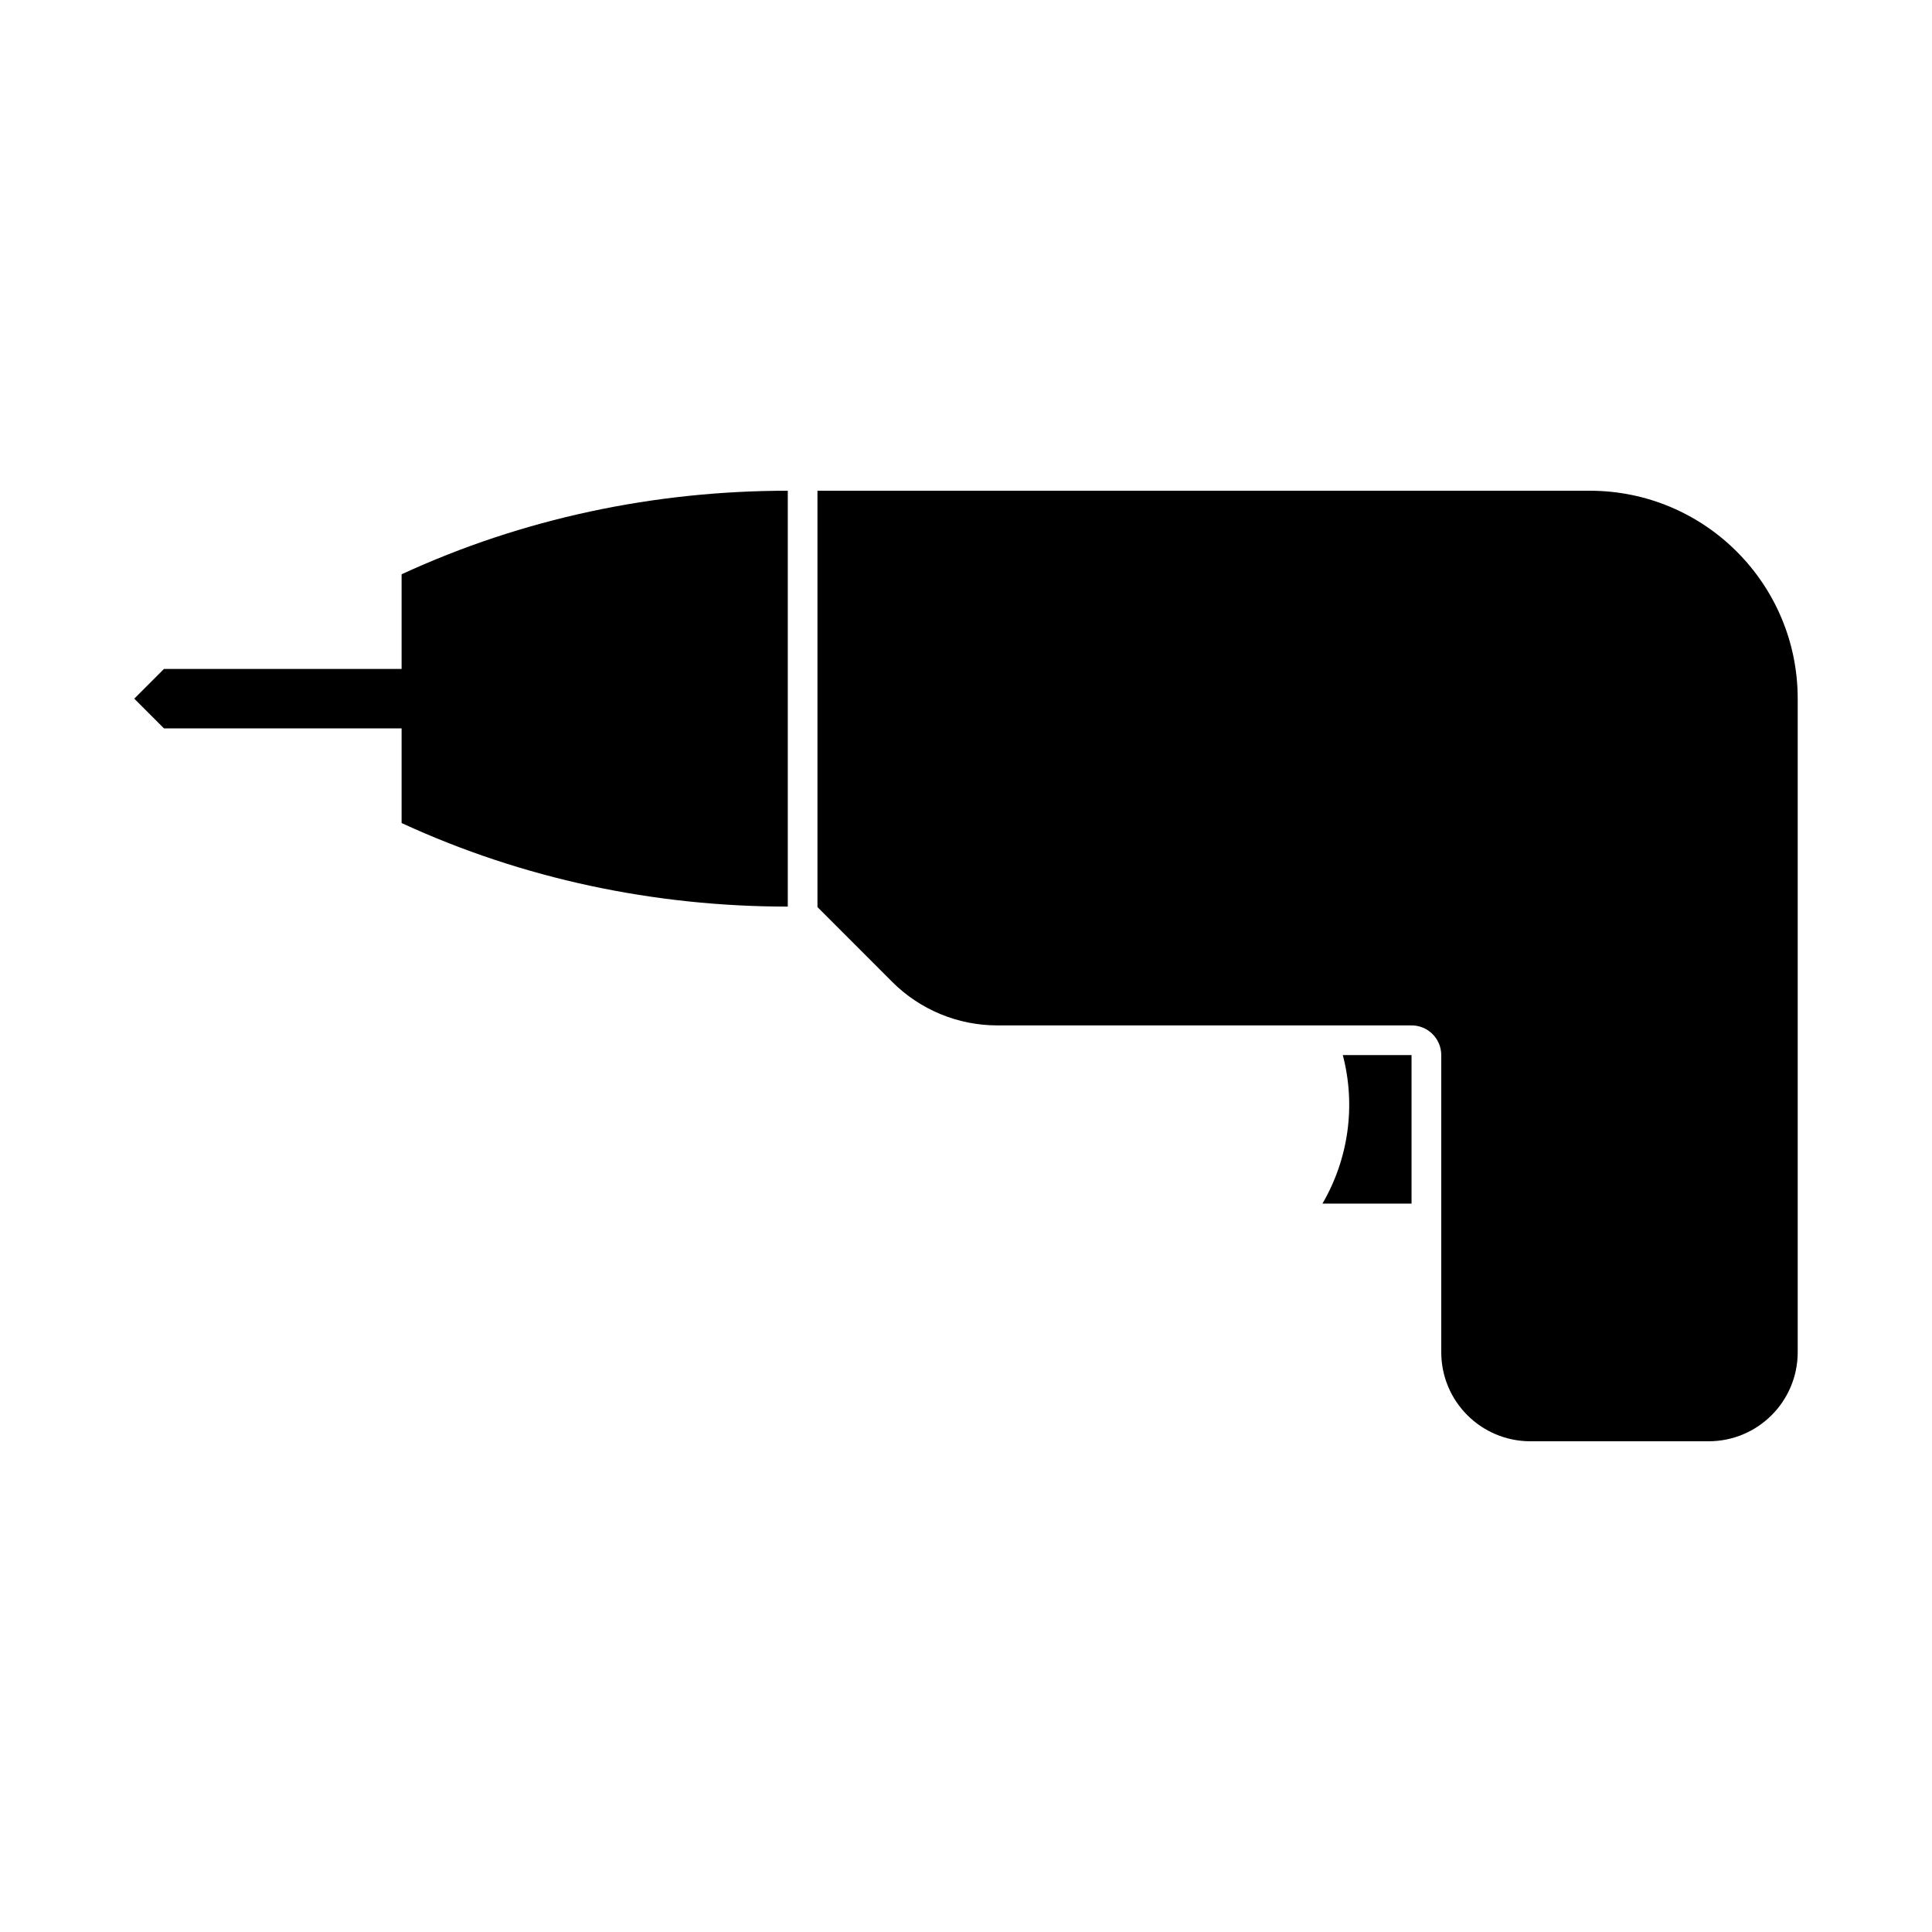
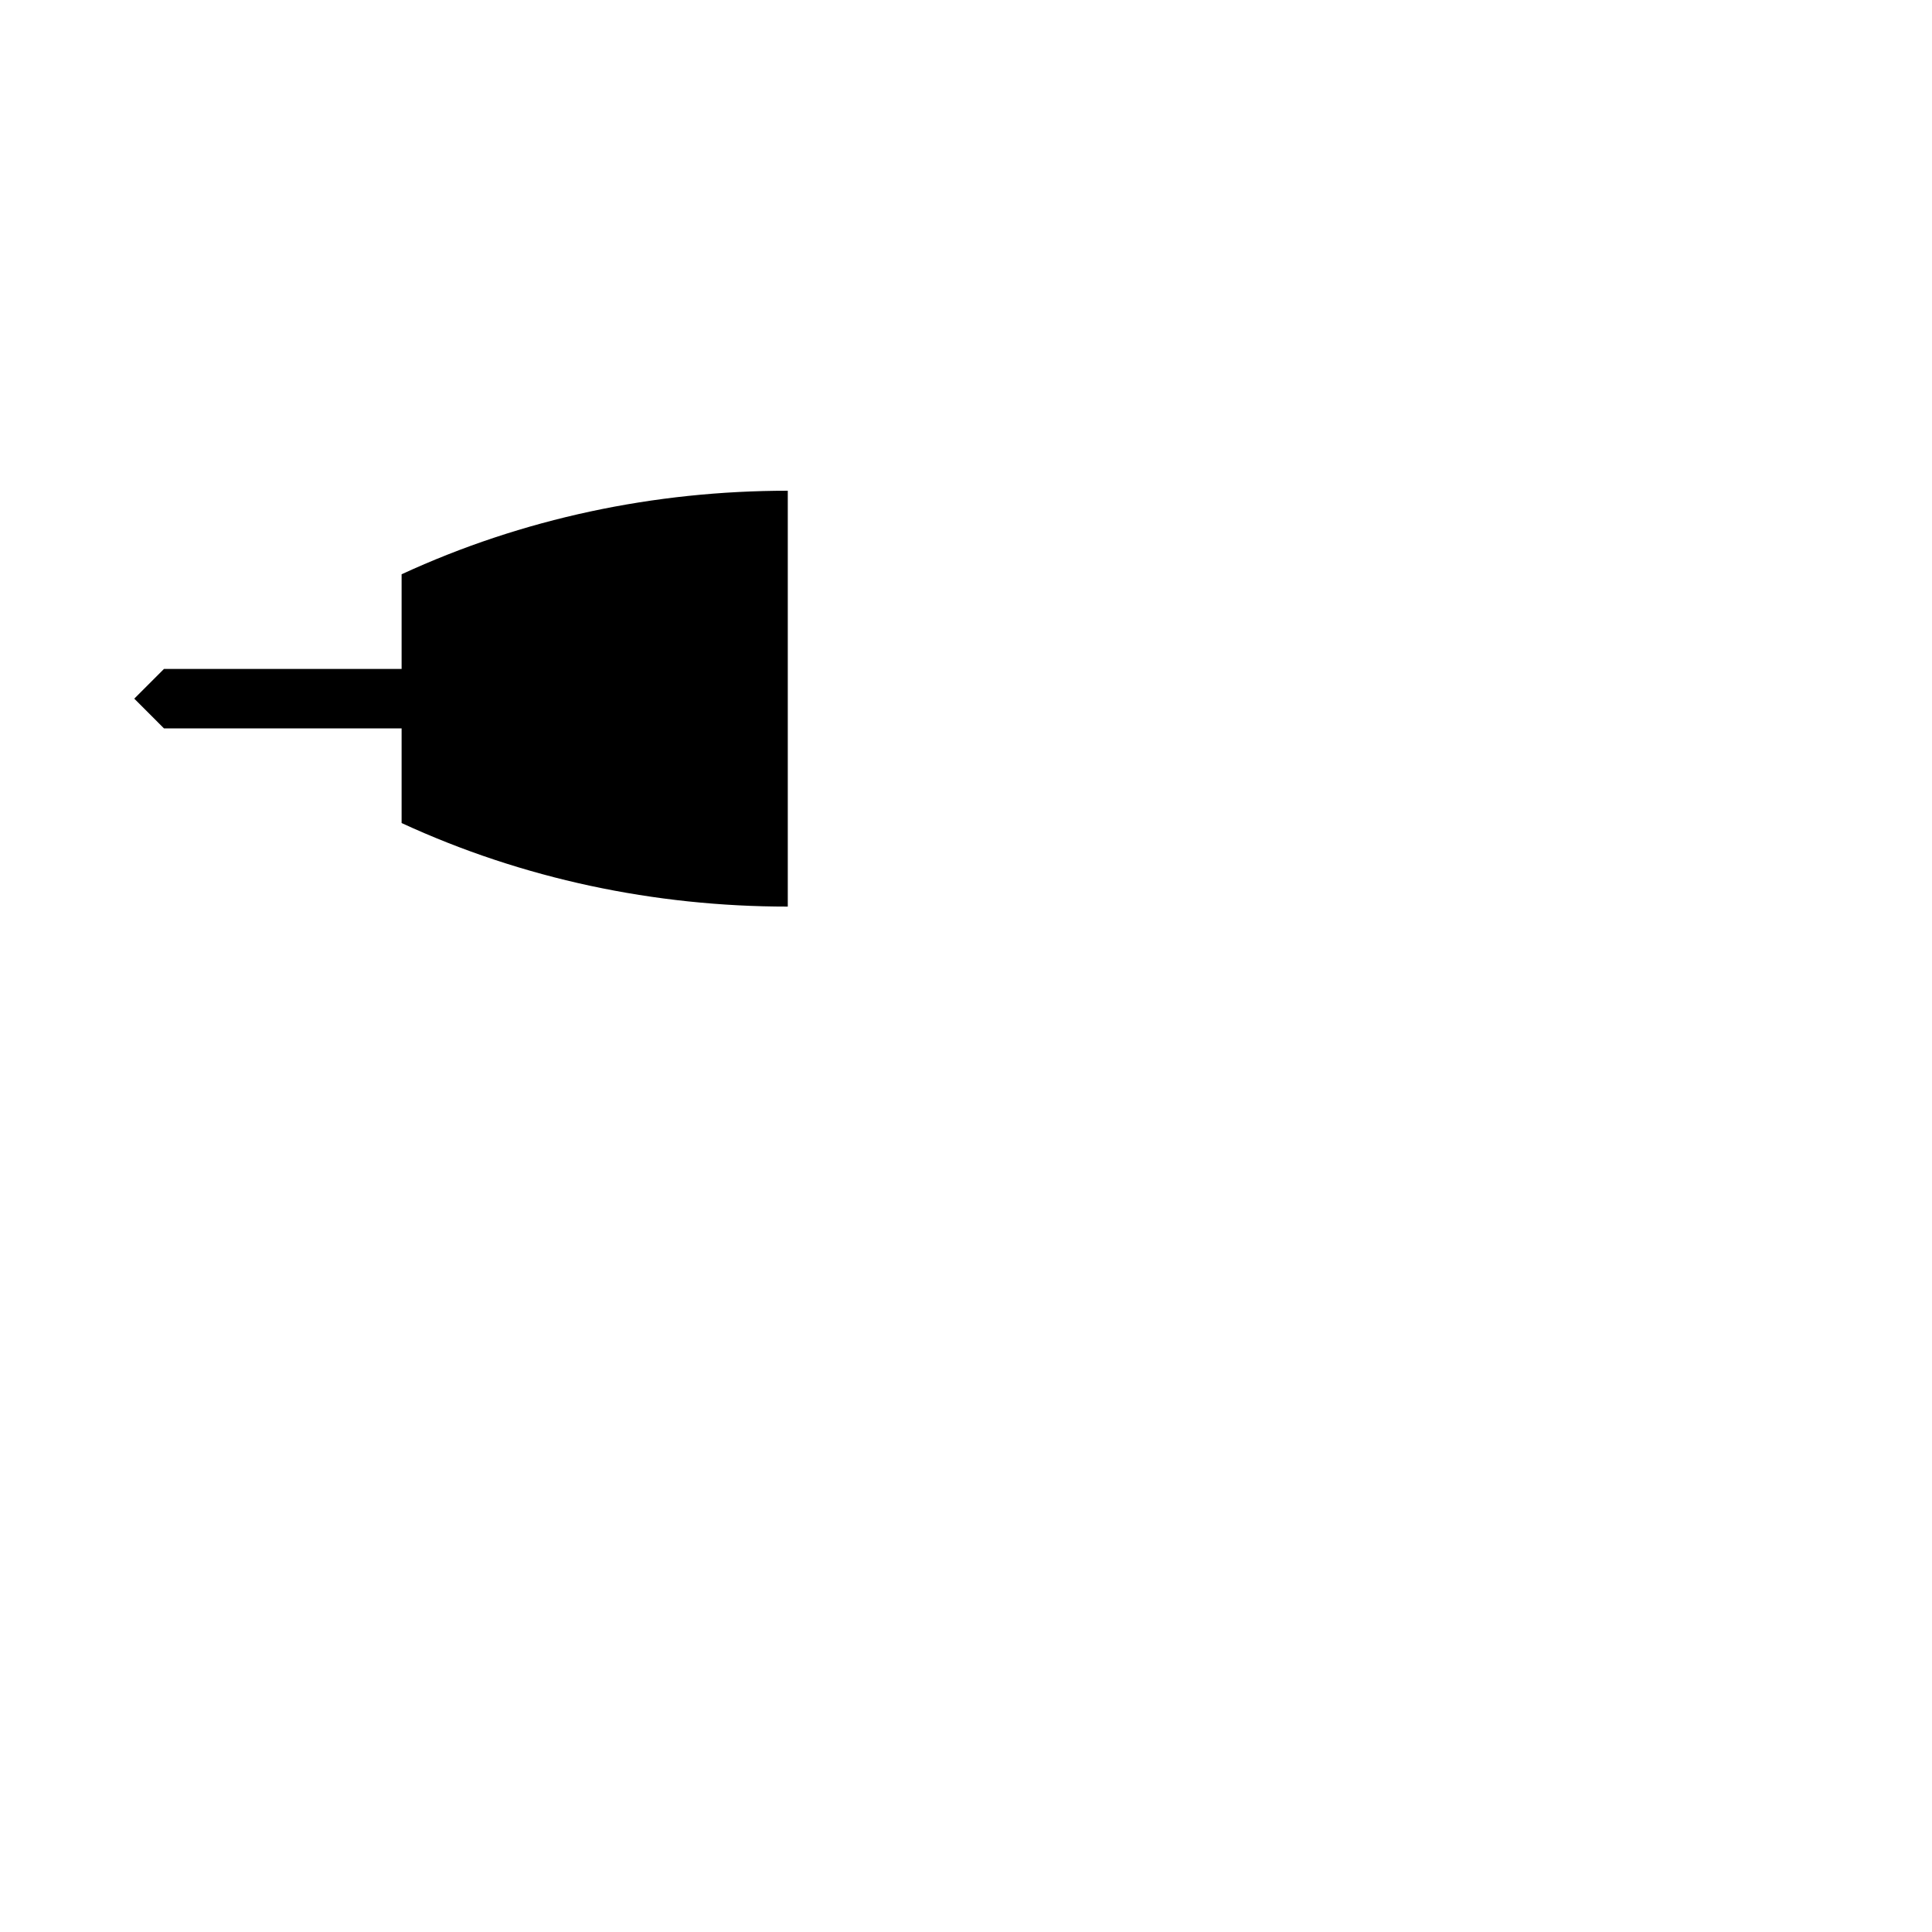
<svg xmlns="http://www.w3.org/2000/svg" fill="#000000" width="800px" height="800px" version="1.1" viewBox="144 144 512 512">
  <g>
    <path d="m352.77 274.05c-35.344 0-70.25 7.324-102.34 22.141v25.09h-62.977l-7.871 7.871 7.871 7.875h62.977v25.09c32.086 14.801 66.992 22.141 102.34 22.141z" />
-     <path d="m380.46 404.22-19.824-19.84v-110.33h204.67c30.434 0 55.105 24.672 55.105 55.105v173.18c0 13.051-10.562 23.617-23.617 23.617h-47.23c-13.051-0.004-23.617-10.566-23.617-23.617v-78.719c0-4.348-3.523-7.875-7.871-7.875h-109.79c-10.438 0-20.438-4.141-27.836-11.523z" />
-     <path d="m499.86 423.61h18.215v39.363h-23.617c6.941-11.887 8.895-26.039 5.398-39.359z" />
  </g>
</svg>